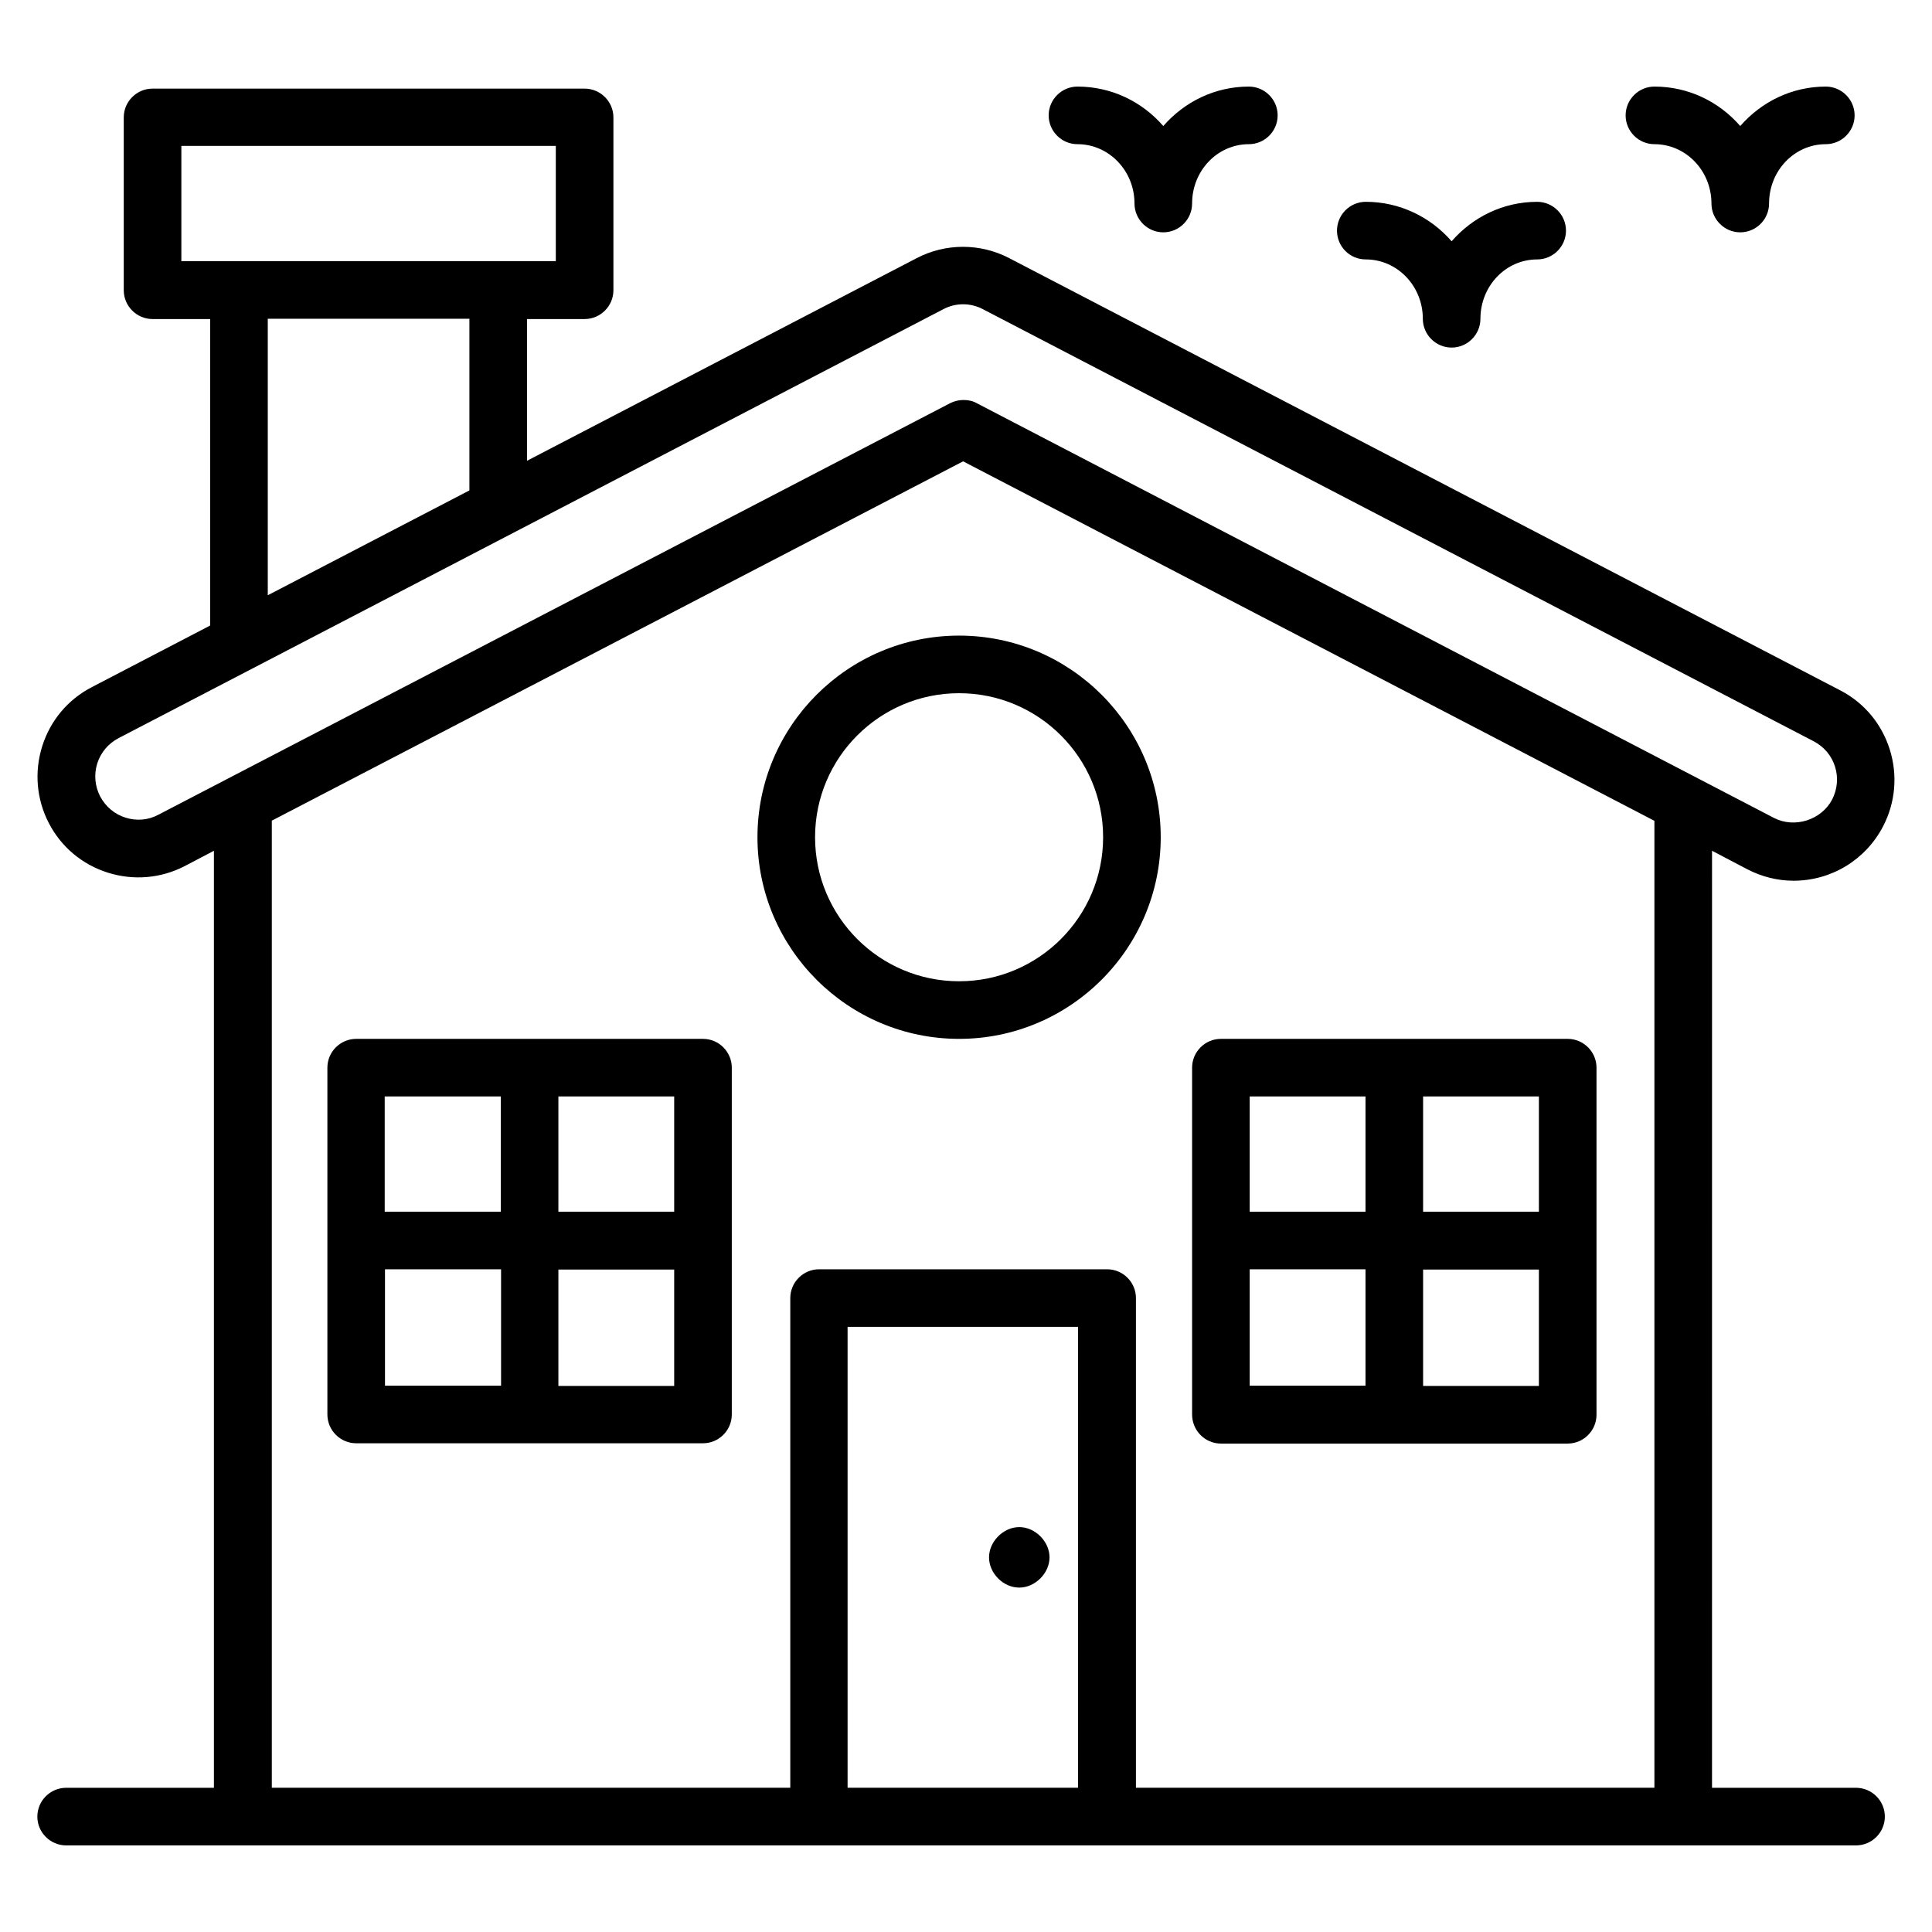
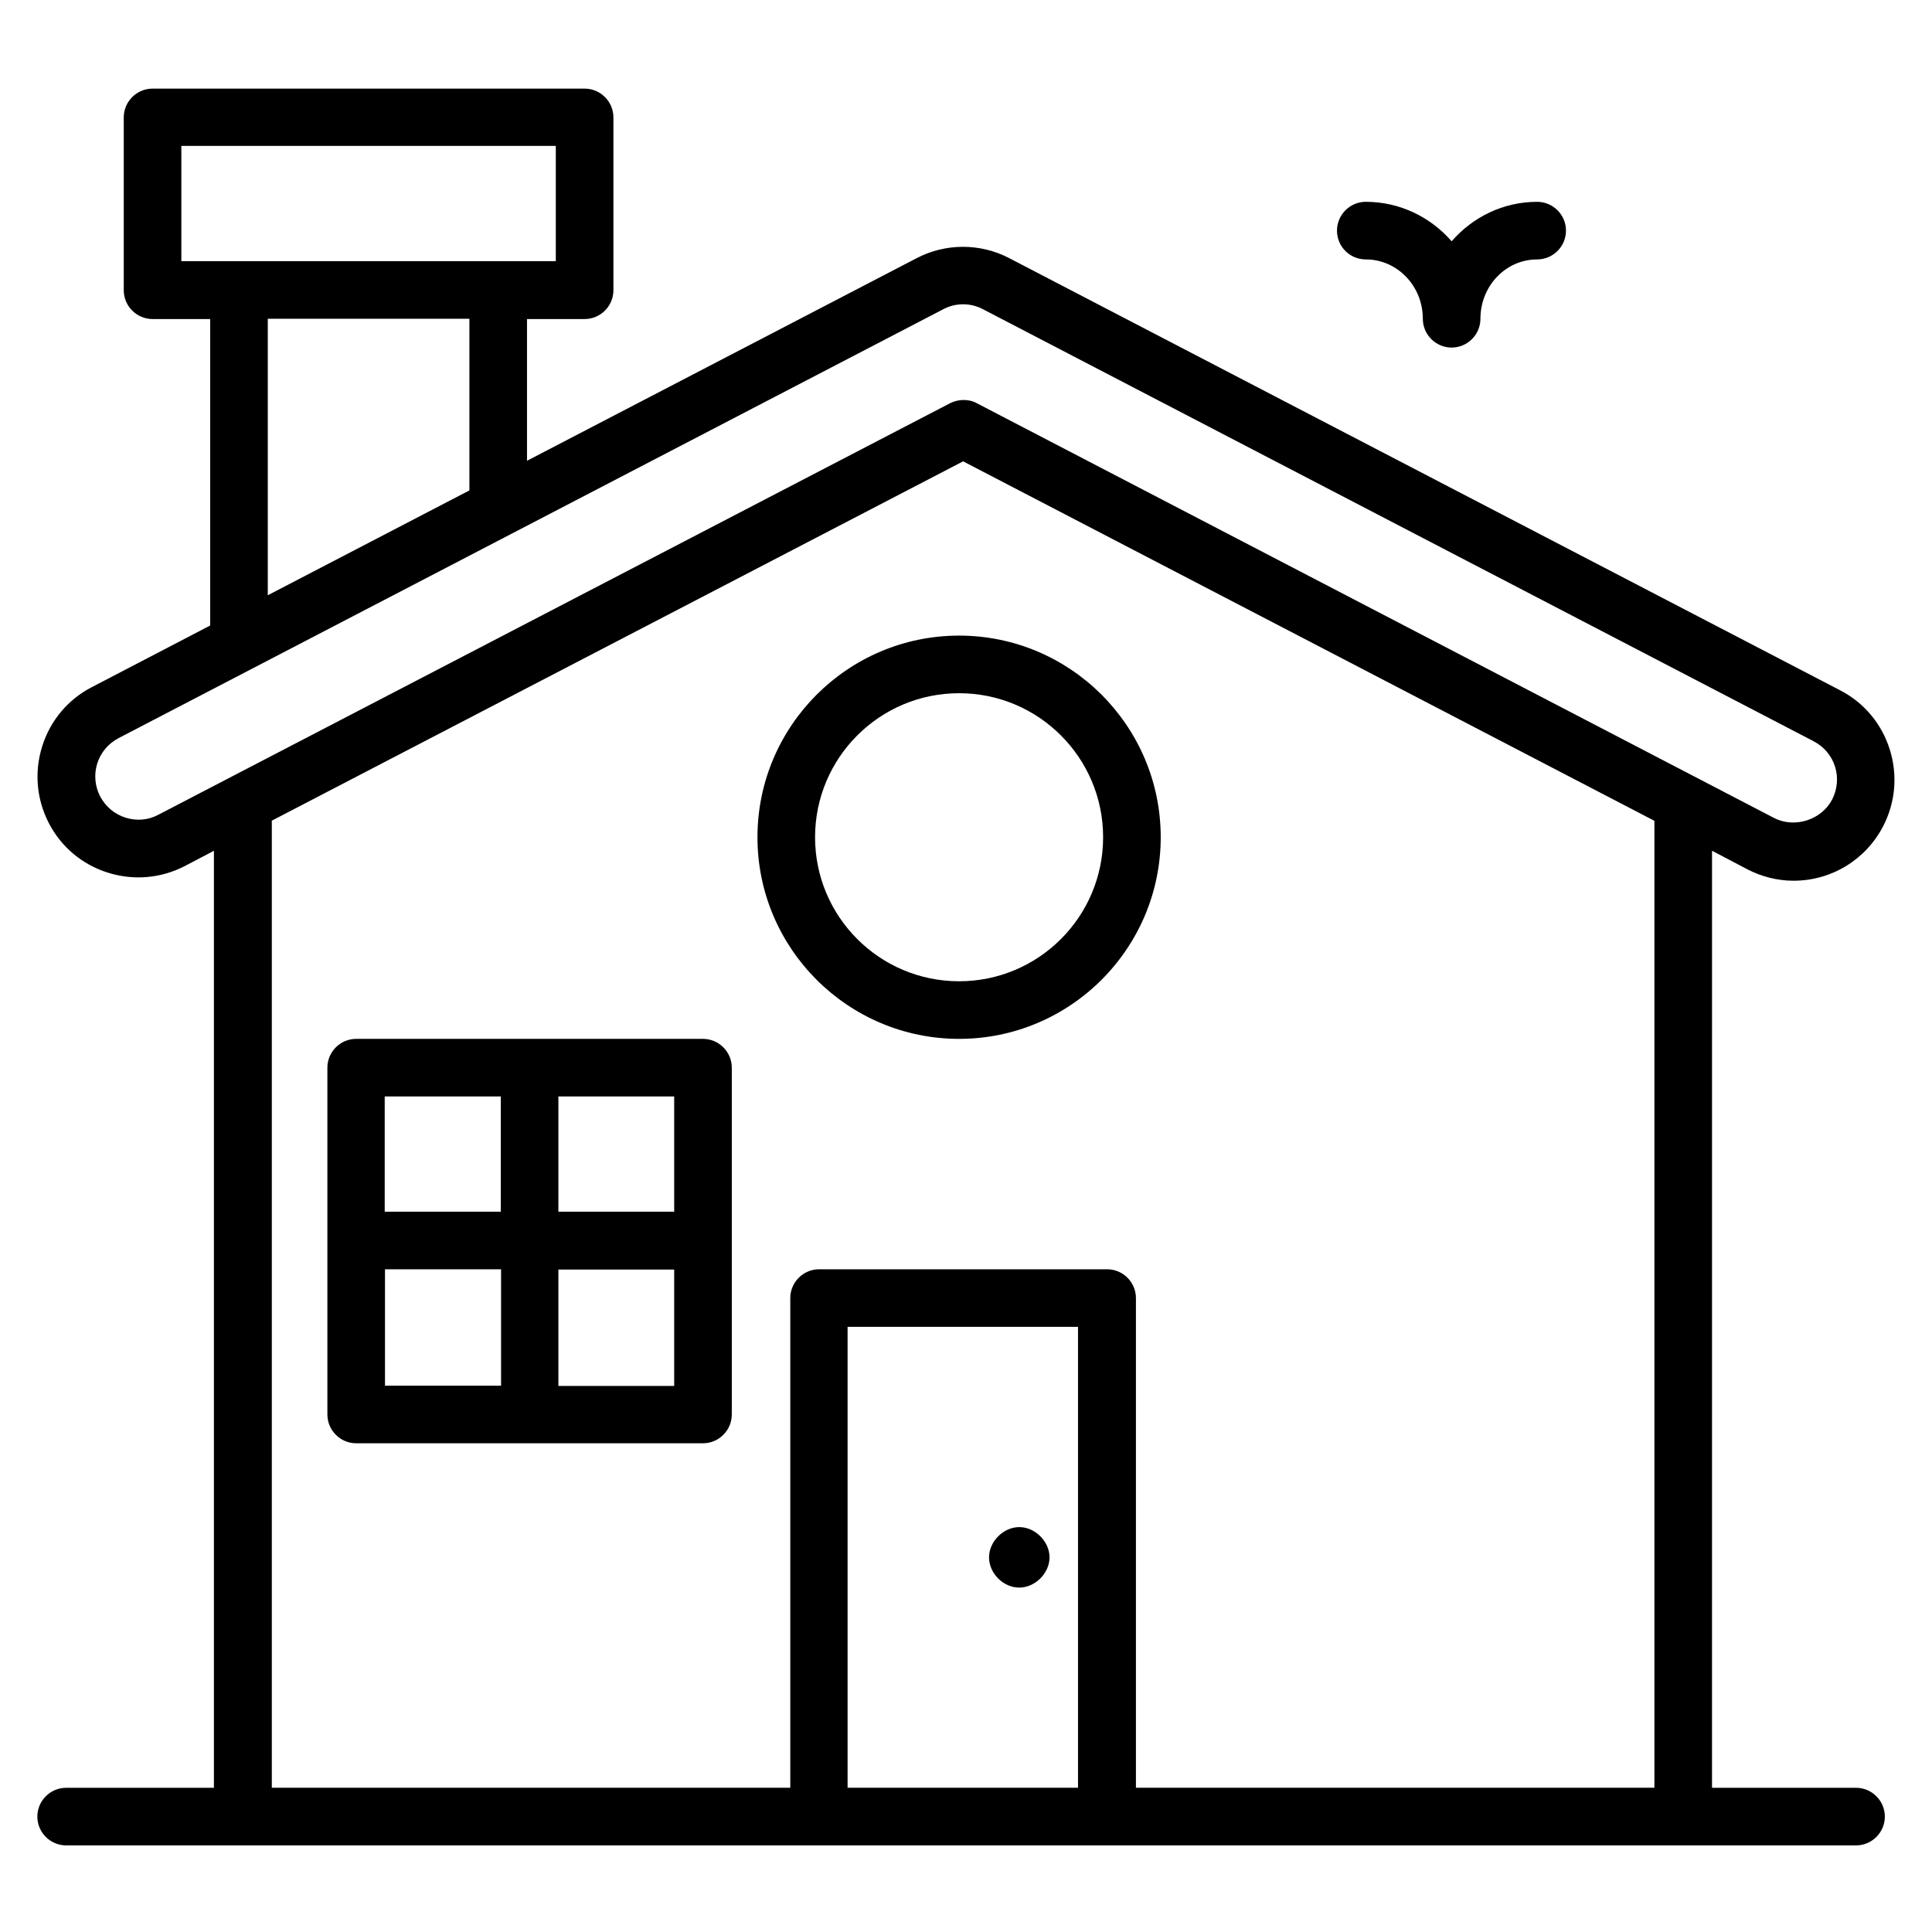
<svg xmlns="http://www.w3.org/2000/svg" fill="#000000" width="800px" height="800px" version="1.1" viewBox="144 144 512 512">
  <g>
    <path d="m635.87 617.78h-38.168l0.004-248.32 9.312 4.887c3.816 1.984 8.016 3.055 12.289 3.055 10 0 19.082-5.496 23.738-14.426 3.281-6.336 3.894-13.586 1.754-20.383-2.137-6.793-6.793-12.367-13.129-15.648l-220.15-114.5c-7.711-4.047-16.945-4.047-24.656 0l-103.2 53.664v-37.559h15.266c4.199 0 7.633-3.434 7.633-7.633v-45.801c0-4.199-3.434-7.633-7.633-7.633h-114.5c-4.199 0-7.633 3.434-7.633 7.633v45.801c0 4.199 3.434 7.633 7.633 7.633h15.266v81.219l-31.375 16.336c-6.336 3.281-10.992 8.855-13.129 15.648-2.137 6.793-1.527 14.047 1.754 20.383 3.281 6.336 8.855 10.992 15.648 13.129 6.793 2.137 14.047 1.527 20.383-1.754l7.715-4.047v248.32h-39.16c-4.199 0-7.633 3.434-7.633 7.633 0 4.199 3.434 7.633 7.633 7.633h474.34c4.199 0 7.633-3.434 7.633-7.633 0.004-4.199-3.434-7.633-7.633-7.633zm-443.81-435.11h99.234v30.535h-99.234zm22.902 45.801h53.434v45.496l-53.434 27.785zm-29.008 131.45c-2.672 1.449-5.801 1.68-8.703 0.762-2.902-0.918-5.266-2.902-6.719-5.648-1.375-2.672-1.68-5.801-0.762-8.703 0.918-2.902 2.902-5.266 5.648-6.719l218.55-113.66c3.281-1.754 7.25-1.754 10.535 0l220.15 114.5c2.75 1.449 4.734 3.816 5.648 6.719 0.918 2.902 0.609 6.031-0.762 8.703-2.824 5.418-9.922 7.711-15.418 4.887l-211.29-109.92c-1.07-0.609-2.289-0.84-3.512-0.84s-2.441 0.305-3.512 0.84zm30 1.605 183.28-95.266 183.2 95.266v256.25h-137.4v-129.77c0-4.199-3.434-7.633-7.633-7.633h-76.336c-4.199 0-7.633 3.434-7.633 7.633v129.77h-137.4v-256.25zm213.73 256.25h-61.066v-122.14h61.066z" />
-     <path d="m467.55 526.56h91.906c4.199 0 7.633-3.434 7.633-7.633v-91.984c0-4.199-3.434-7.633-7.633-7.633h-91.906c-4.199 0-7.633 3.434-7.633 7.633v91.906c0 4.273 3.434 7.711 7.633 7.711zm7.633-46.184h30.688v30.84h-30.688zm45.953 30.914v-30.84h30.688v30.84zm30.688-46.18h-30.688v-30.535h30.688zm-45.953-30.535v30.535h-30.688v-30.535z" />
    <path d="m330.3 419.31h-91.906c-4.199 0-7.633 3.434-7.633 7.633v91.906c0 4.199 3.434 7.633 7.633 7.633h91.906c4.199 0 7.633-3.434 7.633-7.633v-91.906c0-4.199-3.434-7.633-7.633-7.633zm-7.633 45.801h-30.688v-30.535h30.688zm-45.953-30.535v30.535h-30.762v-30.535zm-30.688 45.801h30.762v30.84h-30.762zm45.953 30.914v-30.84h30.688v30.84z" />
    <path d="m414.12 564.73c4.199 0 8.016-3.816 8.016-8.016 0-4.199-3.816-8.016-8.016-8.016-4.199 0-8.016 3.816-8.016 8.016 0 4.199 3.738 8.016 8.016 8.016z" />
-     <path d="m429.54 182.21c8.32 0 15.113 7.023 15.113 15.727 0 4.199 3.434 7.633 7.633 7.633 4.199 0 7.633-3.434 7.633-7.633 0-8.703 6.719-15.727 15.039-15.727 4.199 0 7.633-3.434 7.633-7.633s-3.434-7.633-7.633-7.633c-9.008 0-17.098 4.047-22.672 10.457-5.57-6.41-13.66-10.457-22.746-10.457-4.199 0-7.633 3.434-7.633 7.633s3.434 7.633 7.633 7.633z" />
-     <path d="m582.44 182.21c8.32 0 15.113 7.023 15.113 15.727 0 4.199 3.434 7.633 7.633 7.633 4.199 0 7.633-3.434 7.633-7.633 0-8.703 6.719-15.727 15.039-15.727 4.199 0 7.633-3.434 7.633-7.633s-3.434-7.633-7.633-7.633c-9.008 0-17.098 4.047-22.672 10.457-5.57-6.41-13.66-10.457-22.746-10.457-4.199 0-7.633 3.434-7.633 7.633s3.434 7.633 7.633 7.633z" />
    <path d="m505.95 212.75c8.32 0 15.113 7.023 15.113 15.727 0 4.199 3.434 7.633 7.633 7.633s7.633-3.434 7.633-7.633c0-8.703 6.719-15.727 15.039-15.727 4.199 0 7.633-3.434 7.633-7.633 0-4.199-3.434-7.633-7.633-7.633-9.008 0-17.098 4.047-22.672 10.457-5.574-6.414-13.742-10.461-22.746-10.461-4.199 0-7.633 3.434-7.633 7.633-0.004 4.199 3.356 7.637 7.633 7.637z" />
    <path d="m398.17 419.31c29.465 0 53.434-23.969 53.434-53.434s-23.969-53.434-53.434-53.434c-29.465 0-53.434 23.969-53.434 53.434-0.004 29.465 23.969 53.434 53.434 53.434zm0-91.602c21.07 0 38.168 17.098 38.168 38.168 0 21.07-17.098 38.168-38.168 38.168-21.07 0-38.168-17.098-38.168-38.168 0-21.07 17.098-38.168 38.168-38.168z" />
  </g>
</svg>